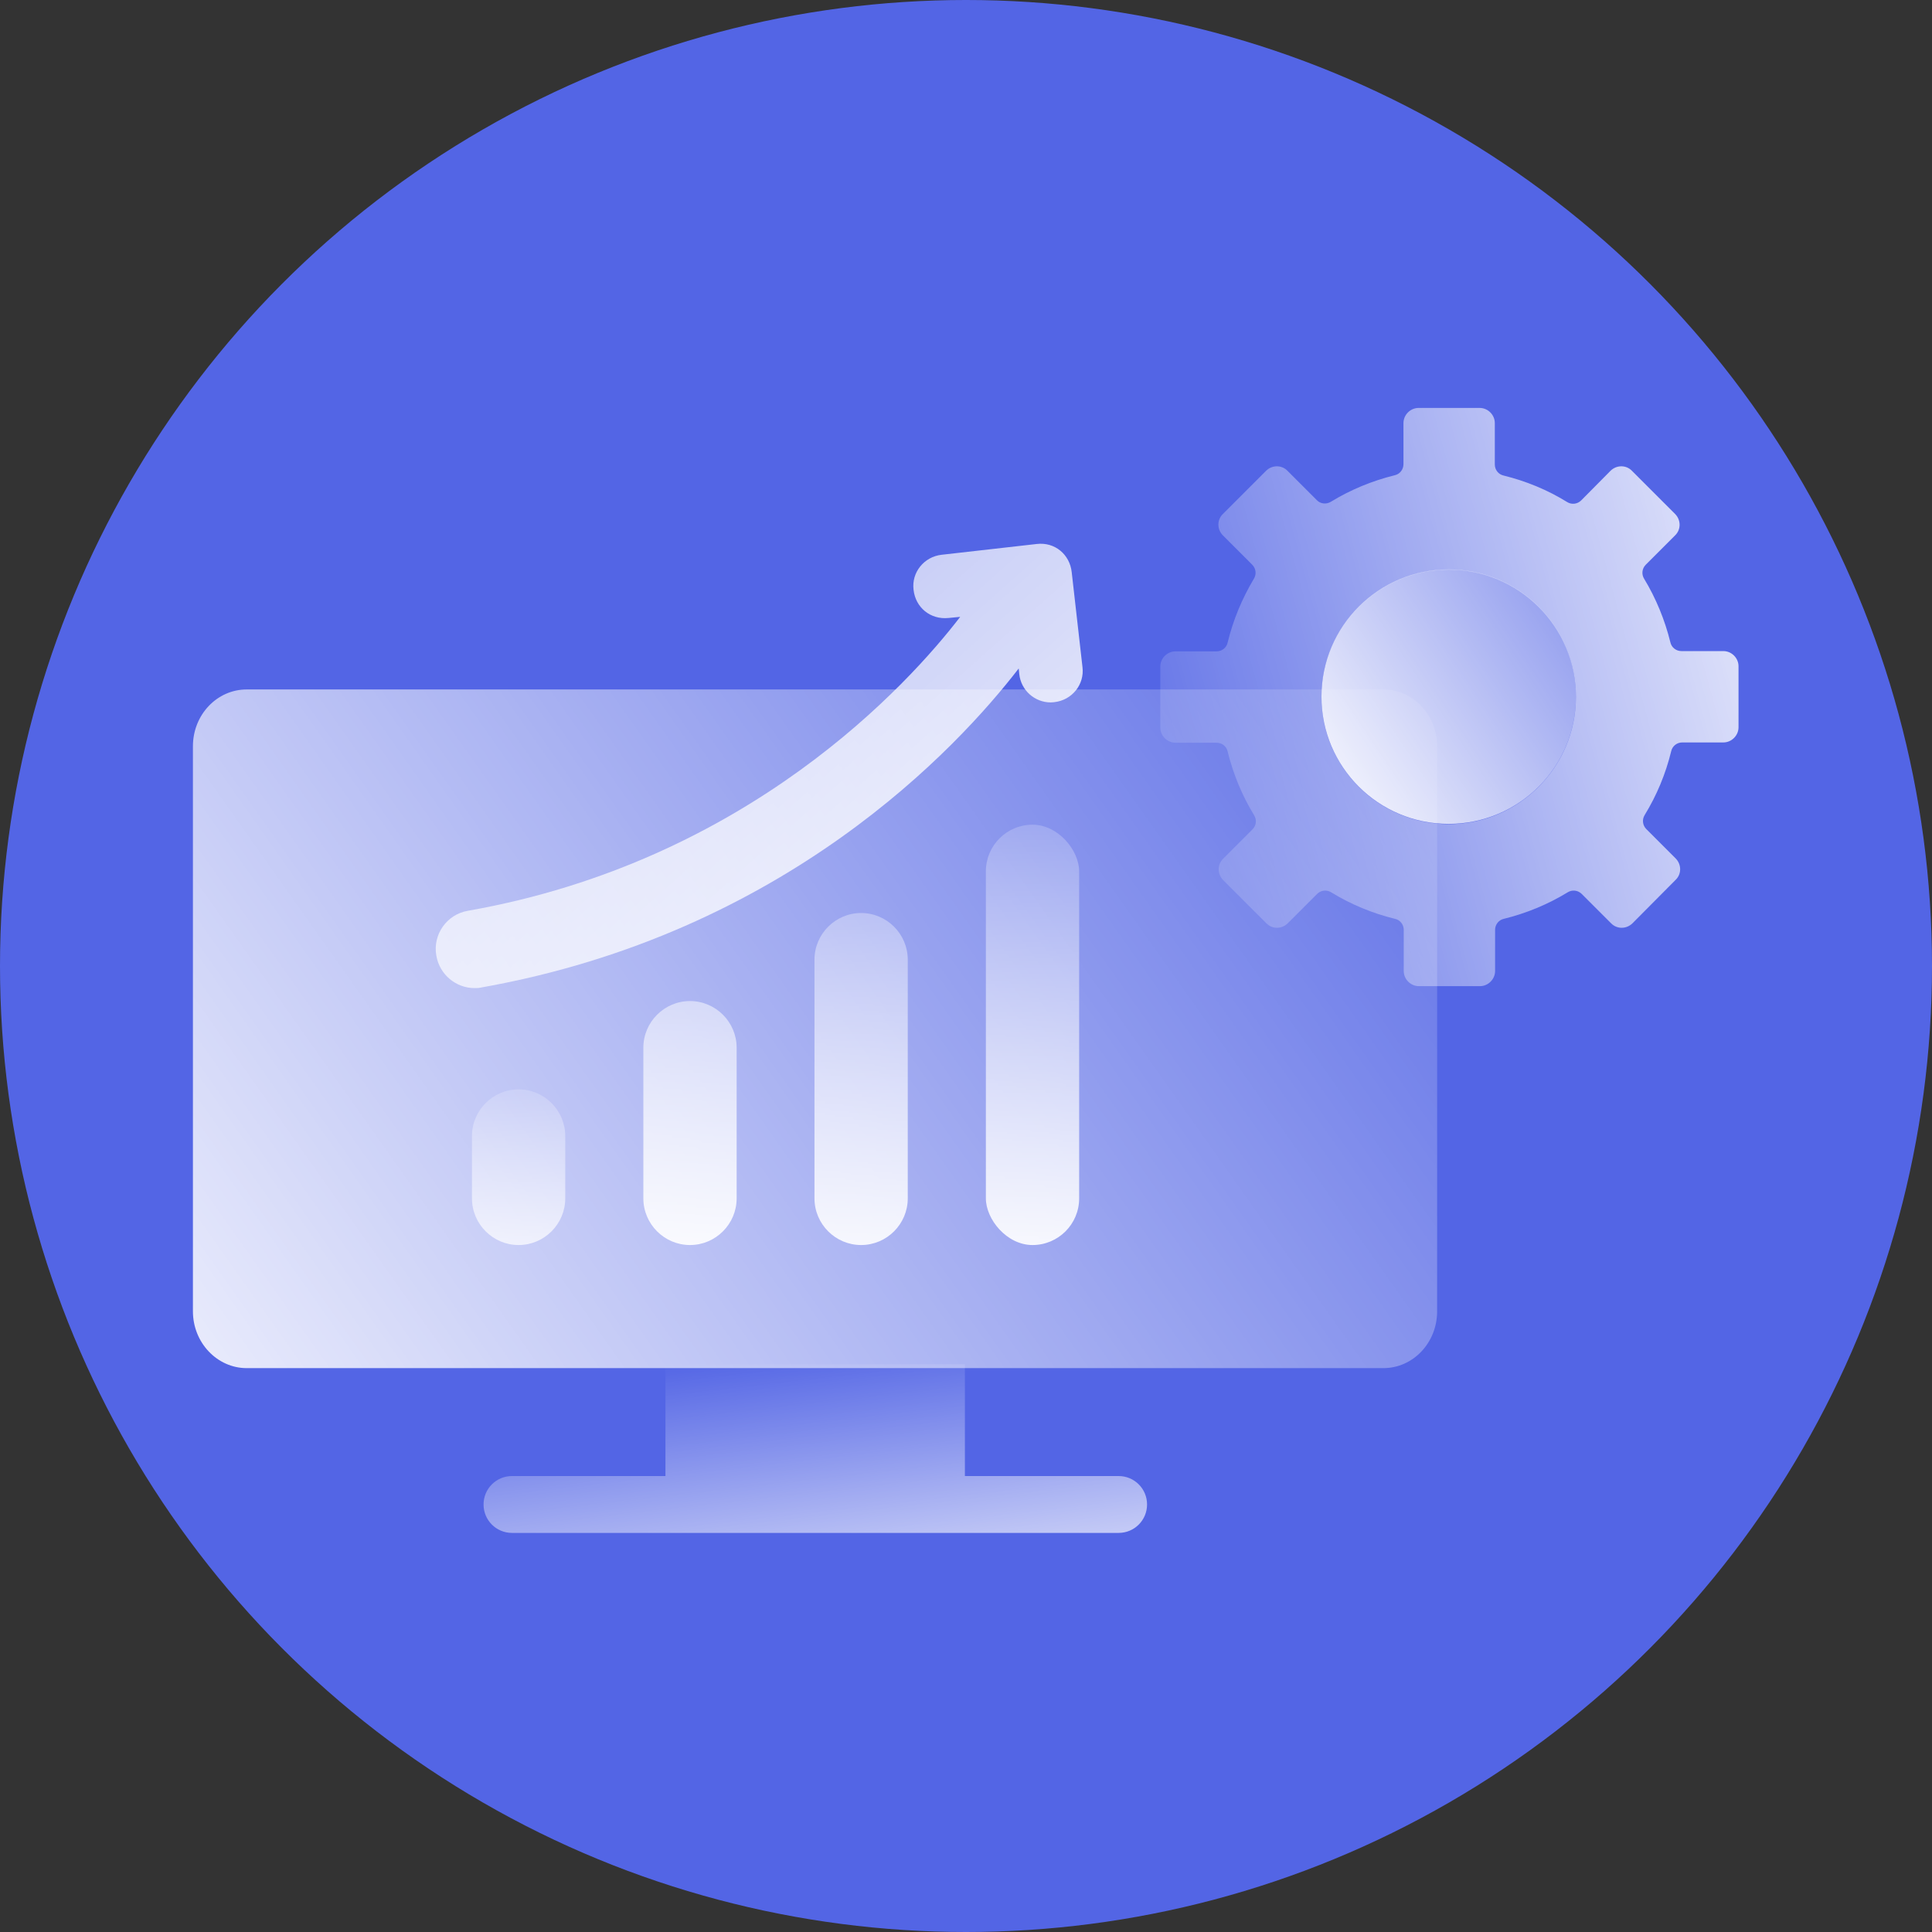
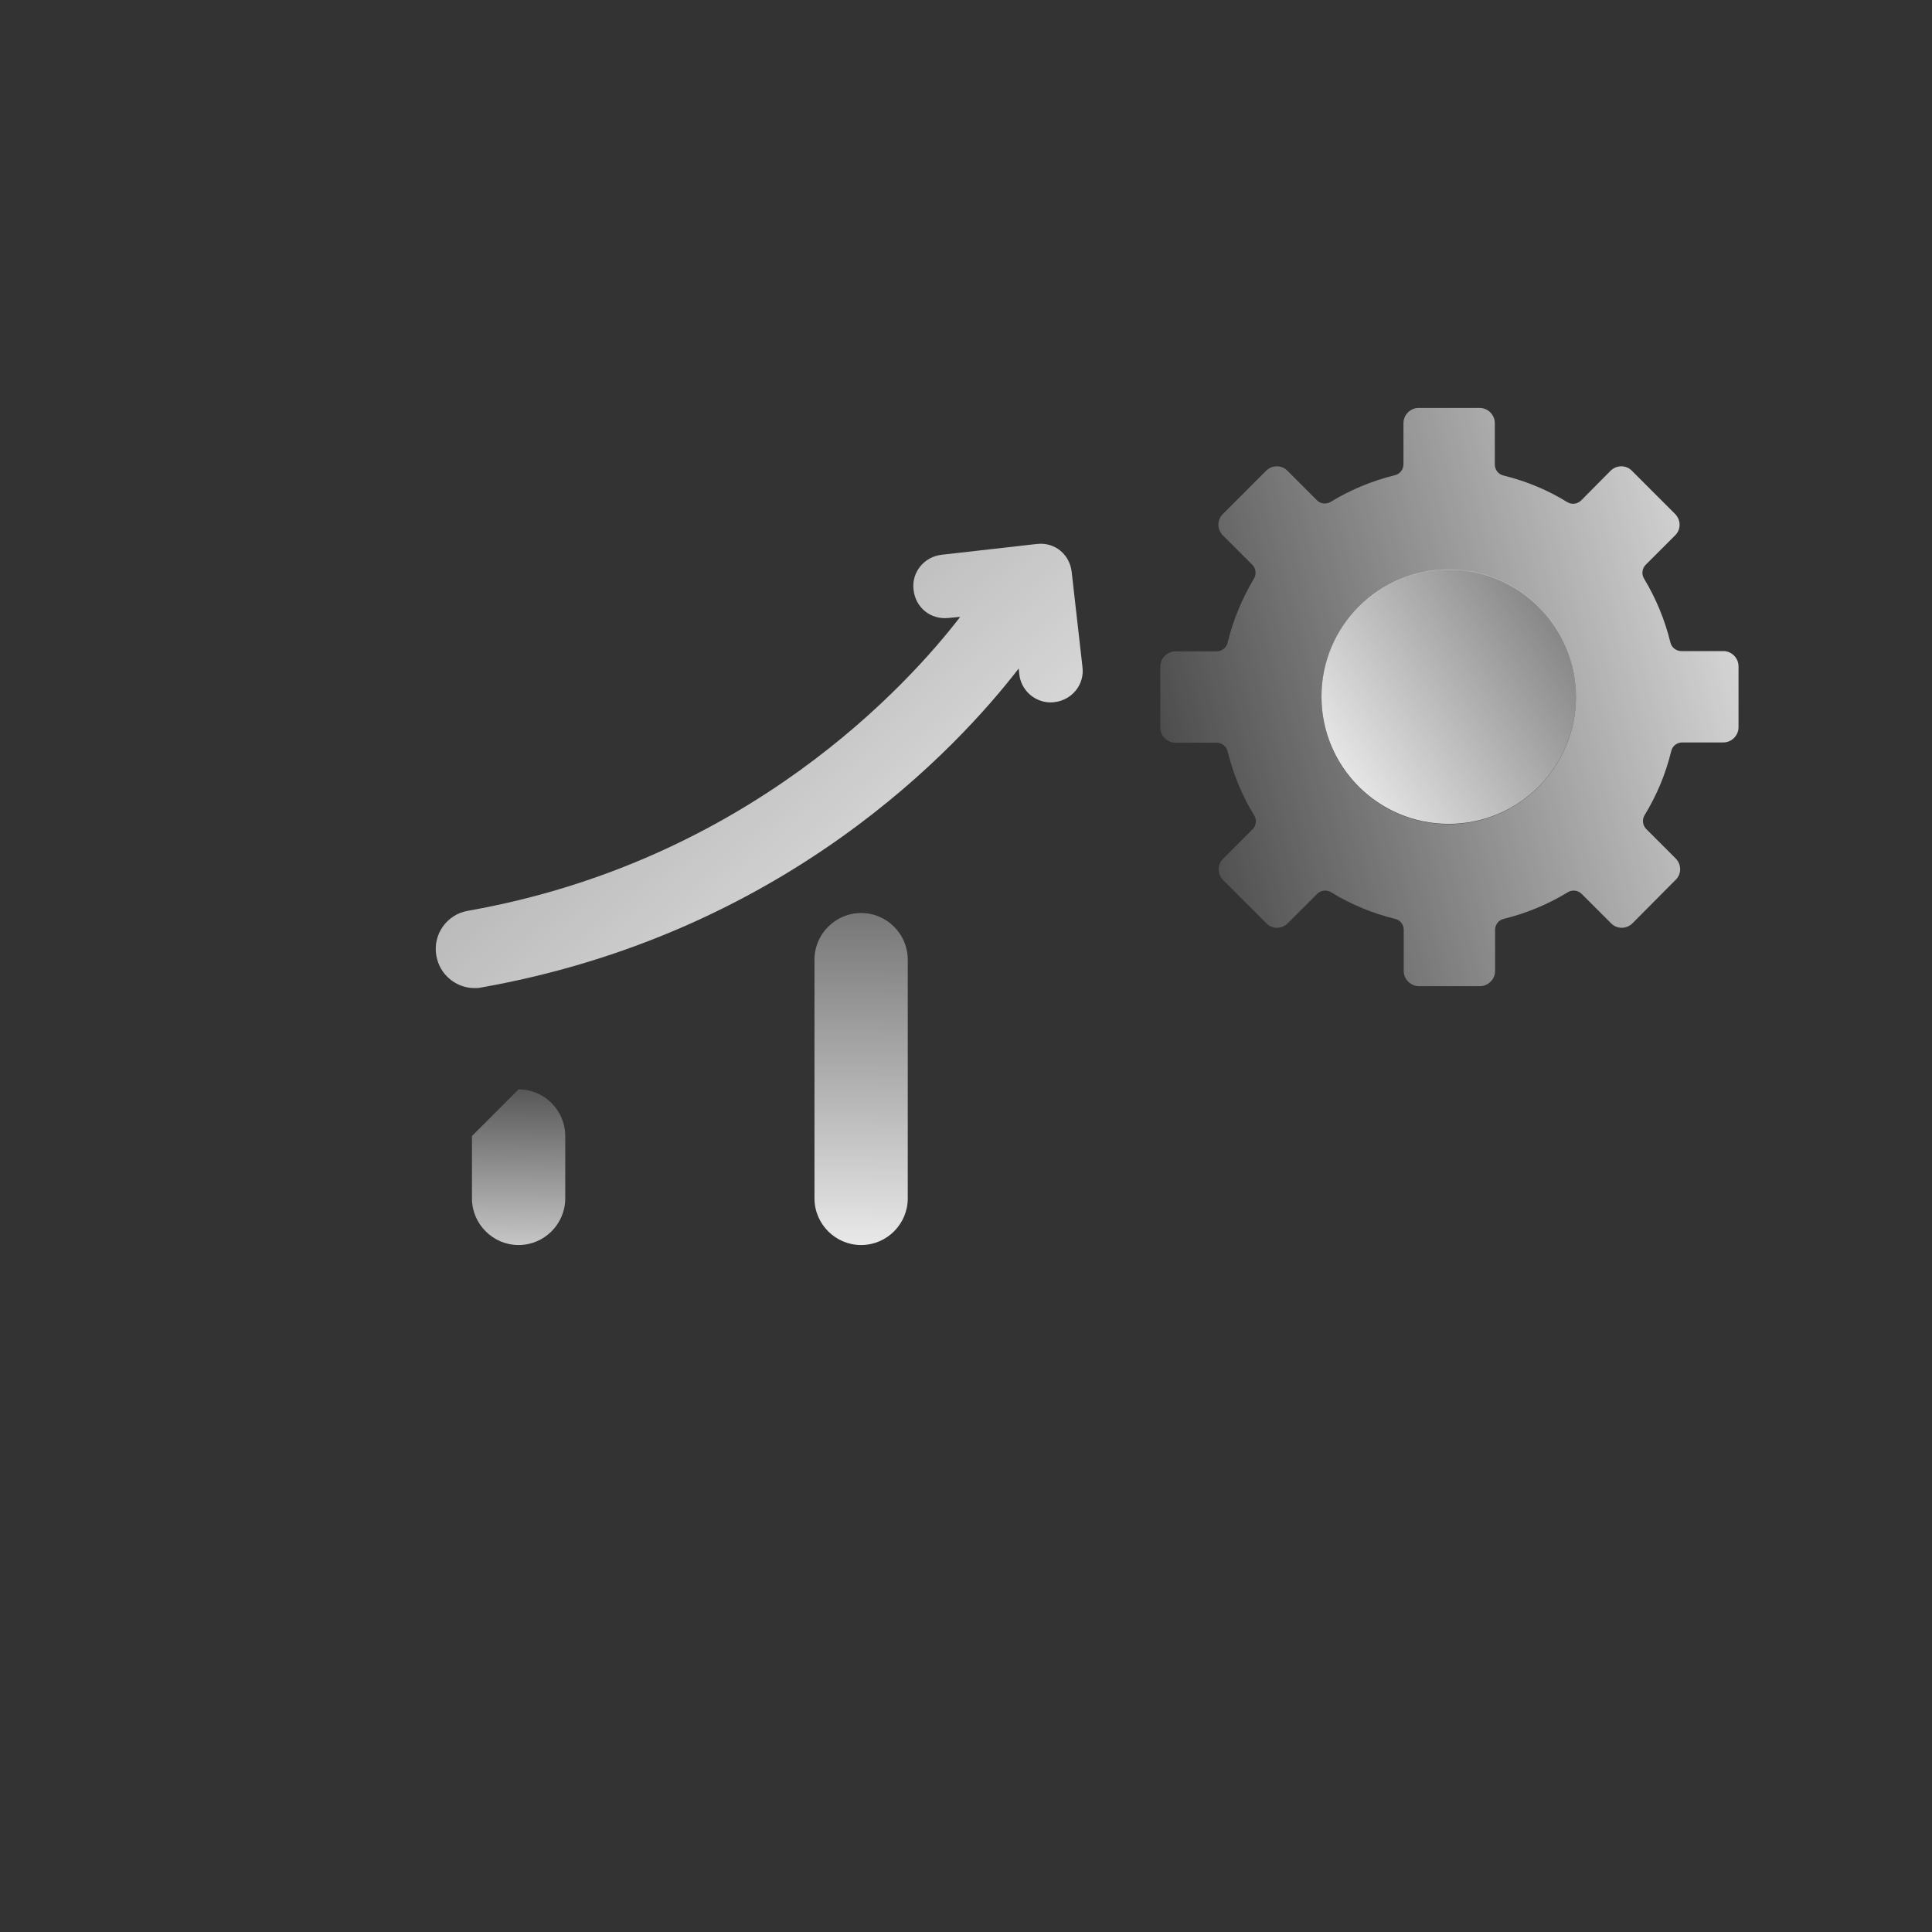
<svg xmlns="http://www.w3.org/2000/svg" xmlns:xlink="http://www.w3.org/1999/xlink" id="Layer_2" width=".97in" height=".97in" viewBox="0 0 70 70">
  <rect x="0" y="0" width="70" height="70" fill="#333333" stroke="none" />
  <defs>
    <style>.cls-1{fill:url(#linear-gradient-2);}.cls-2{fill:#5365e5;}.cls-3{fill:url(#linear-gradient-6);}.cls-4{fill:url(#linear-gradient-10);}.cls-5{fill:url(#linear-gradient-5);}.cls-6{fill:url(#linear-gradient-7);}.cls-7{fill:url(#linear-gradient-9);}.cls-8{fill:url(#linear-gradient-3);}.cls-9{fill:url(#linear-gradient);}.cls-10{fill:url(#linear-gradient-4);}.cls-11{fill:url(#linear-gradient-8);}</style>
    <linearGradient id="linear-gradient" x1="28.9" y1="23.15" x2="30.26" y2="11.12" gradientTransform="translate(0 72) scale(1 -1)" gradientUnits="userSpaceOnUse">
      <stop offset="0" stop-color="#fff" stop-opacity="0" />
      <stop offset="1" stop-color="#fff" />
    </linearGradient>
    <linearGradient id="linear-gradient-2" x1="2.14" y1="15.34" x2="54.07" y2="52.09" gradientTransform="translate(0 72) scale(1 -1)" gradientUnits="userSpaceOnUse">
      <stop offset="0" stop-color="#fff" />
      <stop offset="1" stop-color="#fff" stop-opacity="0" />
    </linearGradient>
    <linearGradient id="linear-gradient-3" x1="18.74" y1="23.98" x2="18.83" y2="34.41" xlink:href="#linear-gradient-2" />
    <linearGradient id="linear-gradient-4" x1="24.95" y1="25.1" x2="25.13" y2="46.53" xlink:href="#linear-gradient-2" />
    <linearGradient id="linear-gradient-5" x1="31.13" y1="24.57" x2="31.32" y2="46" xlink:href="#linear-gradient-2" />
    <linearGradient id="linear-gradient-6" x1="37.33" y1="25.05" x2="37.52" y2="46.48" xlink:href="#linear-gradient-2" />
    <linearGradient id="linear-gradient-7" x1="17.21" y1="35.82" x2="17.14" y2="35.74" gradientTransform="matrix(1,0,0,1,0,0)" xlink:href="#linear-gradient-2" />
    <linearGradient id="linear-gradient-8" x1="40.36" y1="42.31" x2="-5.1" y2="-8.72" gradientTransform="matrix(1,0,0,1,0,0)" xlink:href="#linear-gradient-2" />
    <linearGradient id="linear-gradient-9" x1="68.95" y1="51.21" x2="38.58" y2="42.96" xlink:href="#linear-gradient-2" />
    <linearGradient id="linear-gradient-10" x1="46.59" y1="42.82" x2="63.21" y2="53.9" xlink:href="#linear-gradient-2" />
  </defs>
  <g id="Red">
-     <circle class="cls-2" cx="35" cy="35" r="35" />
-     <path class="cls-9" d="m40.52,53.48h-5.56v-4.05h-10.85v4.05h-5.56c-.57,0-1.03.46-1.03,1.03s.46,1.03,1.03,1.03h21.98c.57,0,1.03-.46,1.03-1.03s-.46-1.03-1.03-1.03h0Z" />
-     <path class="cls-1" d="m50.12,24.98H8.94c-1.08,0-1.95.92-1.95,2.06v20.47c0,1.14.88,2.06,1.95,2.06h41.18c1.08,0,1.95-.92,1.95-2.06v-20.47c0-1.14-.88-2.06-1.95-2.06Z" />
-     <path class="cls-8" d="m18.79,39.47h0c.93,0,1.69.76,1.69,1.69v2.26c0,.93-.76,1.69-1.69,1.69h0c-.93,0-1.69-.76-1.69-1.69v-2.26c0-.93.76-1.69,1.69-1.69Z" />
-     <path class="cls-10" d="m25,36.27h0c.93,0,1.69.76,1.69,1.69v5.46c0,.93-.76,1.69-1.69,1.69h0c-.93,0-1.69-.76-1.69-1.69v-5.46c0-.93.76-1.69,1.69-1.69Z" />
+     <path class="cls-8" d="m18.79,39.47h0c.93,0,1.69.76,1.69,1.69v2.26c0,.93-.76,1.69-1.69,1.69h0c-.93,0-1.69-.76-1.69-1.69v-2.26Z" />
    <path class="cls-5" d="m31.2,33.08h0c.93,0,1.69.76,1.69,1.69v8.65c0,.93-.76,1.69-1.69,1.69h0c-.93,0-1.69-.76-1.69-1.69v-8.65c0-.93.76-1.69,1.69-1.69Z" />
-     <rect class="cls-3" x="35.72" y="29.88" width="3.38" height="15.23" rx="1.69" ry="1.69" />
    <path class="cls-6" d="m17.2,35.8s0,0,0,0c0,0,0,0-.01,0h.02Z" />
    <path class="cls-11" d="m38.83,20.73c-.07-.64-.61-1.1-1.27-1.02l-3.44.39c-.64.07-1.1.64-1.02,1.27.07.64.61,1.09,1.27,1.02l.42-.04c-1.86,2.42-7.68,8.86-17.84,10.65-.76.13-1.28.86-1.14,1.63.12.69.72,1.17,1.38,1.17.08,0,.16,0,.24-.02,11.01-1.95,17.26-8.68,19.48-11.56l.02.2c.06.59.56,1.03,1.14,1.03.05,0,.13-.01.13-.01.64-.07,1.1-.64,1.02-1.27l-.39-3.44Z" />
    <path class="cls-7" d="m62.42,23.59h-1.5c-.19,0-.36-.13-.4-.32-.2-.81-.52-1.59-.95-2.3-.1-.16-.08-.37.06-.51l1.06-1.06c.22-.21.22-.56,0-.78h0l-1.56-1.56c-.21-.22-.56-.22-.78,0h0l-1.06,1.07c-.14.14-.35.16-.51.06-.71-.44-1.49-.76-2.3-.96-.19-.04-.32-.21-.32-.4v-1.5c0-.3-.25-.55-.55-.55h-2.21c-.3,0-.55.25-.55.55v1.49c0,.19-.13.36-.32.4-.81.2-1.59.52-2.31.96-.16.1-.38.08-.51-.06l-1.06-1.06c-.21-.22-.56-.22-.78,0h0l-1.56,1.56c-.22.21-.22.56,0,.78h0l1.06,1.06c.14.14.16.35.06.51-.43.72-.75,1.49-.95,2.31-.04.19-.21.32-.4.32h-1.49c-.3,0-.55.25-.55.55v2.21c0,.3.25.55.55.55h1.49c.19,0,.36.13.4.32.2.81.52,1.59.96,2.31.1.16.08.37-.06.51l-1.06,1.06c-.22.21-.22.56,0,.78h0l1.56,1.56c.21.22.56.22.78,0h0l1.06-1.06c.14-.14.35-.16.51-.06.72.44,1.49.76,2.31.96.19.04.32.21.32.4v1.49c0,.3.25.55.55.55h2.21c.3,0,.55-.25.55-.55v-1.49c0-.19.13-.36.32-.4.81-.2,1.59-.52,2.31-.96.16-.1.37-.08.51.06l1.06,1.06c.21.22.56.22.78,0h0l1.56-1.57c.22-.21.22-.56,0-.78h0l-1.06-1.06c-.14-.14-.16-.35-.06-.51.44-.72.76-1.49.96-2.31.04-.19.21-.32.4-.32h1.49c.3,0,.55-.25.55-.55v-2.21c0-.3-.25-.55-.55-.55h-.02Zm-9.93,6.27c-2.55,0-4.61-2.07-4.61-4.61s2.07-4.61,4.61-4.61,4.61,2.07,4.61,4.61-2.07,4.61-4.61,4.61h0Z" />
    <circle class="cls-4" cx="52.49" cy="25.24" r="4.61" />
  </g>
</svg>